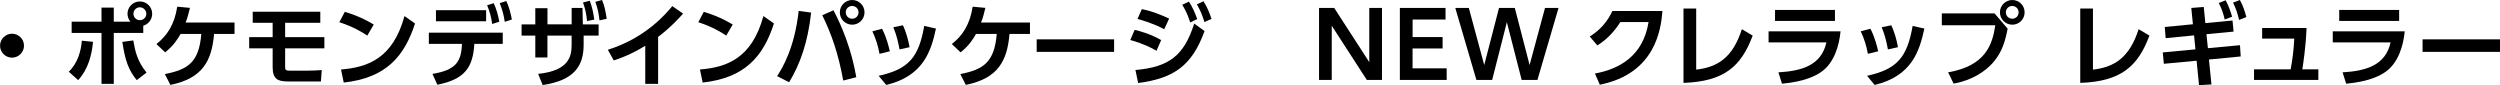
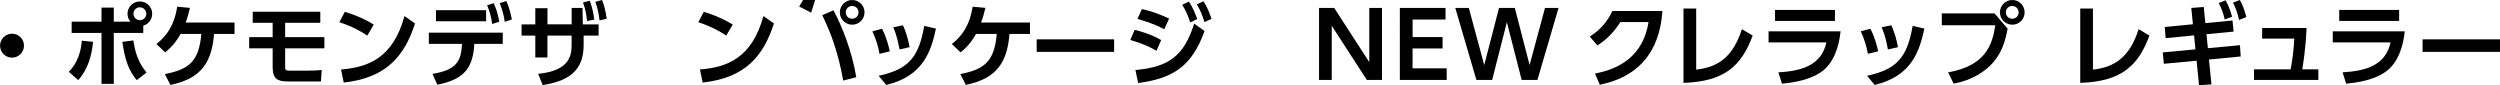
<svg xmlns="http://www.w3.org/2000/svg" id="_レイヤー_2" data-name="レイヤー 2" viewBox="0 0 692.55 23.59">
  <g id="logo_text" data-name="logo+text">
    <g>
      <path d="M6.65,12.65c0,1.8-1.47,3.32-3.32,3.32s-3.32-1.5-3.32-3.32,1.55-3.32,3.32-3.32,3.32,1.47,3.32,3.32Z" />
      <path d="M19.05,19.87c2.55-2.45,3.42-5.92,3.62-8.6l3.1.32c-.33,3.55-1.33,7.62-4.12,10.6l-2.6-2.32ZM36.12,6c-.55-.67-.8-1.47-.8-2.2,0-1.85,1.53-3.4,3.42-3.4s3.42,1.53,3.42,3.42c0,1.55-1.02,2.87-2.47,3.3v2h-8.17v14.12h-3.4v-14.12h-8.27v-3.12h8.27v-3.9h3.4v3.9h4.6ZM36.92,11.2c.55,3.2,1.15,5.75,3.67,8.9l-2.7,2.1c-2.25-2.7-3.25-5.47-4-10.6l3.02-.4ZM36.97,3.82c0,1,.82,1.77,1.77,1.77,1,0,1.8-.8,1.8-1.77s-.83-1.8-1.8-1.8-1.77.77-1.77,1.8Z" />
      <path d="M45.67,20.52c6.37-1.25,9.45-3.22,10.1-11.12h-5.75c-.78,1.38-1.9,3.22-4.27,5.1l-2.42-2.3c2.97-2.33,5-5.4,5.77-10.35l3.52.33c-.35,1.45-.67,2.75-1.2,4.07h13.55v3.15h-5.67c-.62,7.37-3.1,12.3-12.1,14.12l-1.53-3Z" />
      <path d="M78.99,6.32v3.97h10.87v3.1h-10.87v5.22c0,.7.12.97,1.32.97h4.6c1.85,0,3.15-.1,4.22-.17l-.23,3.15h-9.2c-2.7,0-4.17-.62-4.17-3.97v-5.2h-6.5v-3.1h6.5v-3.97h-5.52v-3.07h18.72v3.07h-9.75Z" />
      <path d="M101.75,9.87c-1.1-.75-3.67-2.4-7.75-3.72l1.52-2.87c1.83.55,4.62,1.47,8.02,3.52l-1.8,3.07ZM94.48,19.25c7.42-.6,14.37-3.07,17.57-14.8l2.92,2.05c-2.97,9.22-8.12,15.1-19.75,16.37l-.75-3.62Z" />
      <path d="M119.8,20.47c6.57-1.07,8-3.47,8.17-8.32h-9.17v-3.1h20.47v3.1h-7.87c-.38,6.4-2.52,9.8-10.25,11.32l-1.35-3ZM134.67,2.82v3.07h-13.9v-3.07h13.9ZM136.77.88c.77,1.7,1.15,3.1,1.55,5.12l-1.97.65c-.3-2.07-.65-3.3-1.4-5.2l1.82-.57ZM140.25.27c.77,1.67,1.12,3.05,1.55,5.12l-1.97.65c-.32-2.1-.65-3.25-1.4-5.17l1.83-.6Z" />
      <path d="M151.66,15.92h-3.37v-6.05h-3.8v-3.12h3.8V2.27h3.37v4.47h6.7V2.2h3l.1,4.55h4.37v3.12h-4.15v2.52c0,5.72-2.45,9.87-11.35,11.17l-1.25-3.1c8.72-.88,9.27-5.05,9.27-8.1v-2.5h-6.7v6.05ZM163.38.22c.67,1.75.95,3.17,1.25,5.2l-2,.42c-.22-2.07-.47-3.27-1.12-5.15l1.88-.48ZM166.78,0c.73,1.8.92,2.92,1.3,5.2l-2,.45c-.25-2.12-.5-3.27-1.17-5.15l1.87-.5Z" />
-       <path d="M182.3,23.24h-3.55v-10.57c-4.02,2.5-7.32,3.62-8.72,4.07l-1.65-2.95c10.62-3.32,16.32-10.22,17.85-12.1l3,2.08c-.97,1.07-3.35,3.75-6.92,6.45v13.02Z" />
      <path d="M201.19,9.87c-1.1-.75-3.67-2.4-7.75-3.72l1.52-2.87c1.83.55,4.62,1.47,8.02,3.52l-1.8,3.07ZM193.91,19.25c7.42-.6,14.37-3.07,17.57-14.8l2.92,2.05c-2.97,9.22-8.12,15.1-19.75,16.37l-.75-3.62Z" />
-       <path d="M224.7,3.5c-.9,8.22-3.07,14.32-6.1,19.29l-3.32-1.7c1.42-2.22,4.8-7.62,5.97-18.07l3.45.47ZM233.59,22.32c-1.35-7.47-3.2-12.77-5.8-18.1l3.1-1.37c2.32,4.37,5.05,11,6.32,18.54l-3.62.92ZM239.49,3.42c0,1.88-1.52,3.42-3.42,3.42s-3.42-1.53-3.42-3.42,1.55-3.42,3.42-3.42,3.42,1.52,3.42,3.42ZM234.29,3.42c0,1,.8,1.77,1.77,1.77s1.77-.75,1.77-1.77-.82-1.77-1.77-1.77-1.77.75-1.77,1.77Z" />
+       <path d="M224.7,3.5l-3.32-1.7c1.42-2.22,4.8-7.62,5.97-18.07l3.45.47ZM233.59,22.32c-1.35-7.47-3.2-12.77-5.8-18.1l3.1-1.37c2.32,4.37,5.05,11,6.32,18.54l-3.62.92ZM239.49,3.42c0,1.88-1.52,3.42-3.42,3.42s-3.42-1.53-3.42-3.42,1.55-3.42,3.42-3.42,3.42,1.52,3.42,3.42ZM234.29,3.42c0,1,.8,1.77,1.77,1.77s1.77-.75,1.77-1.77-.82-1.77-1.77-1.77-1.77.75-1.77,1.77Z" />
      <path d="M243.64,14.9c-.38-2.15-1.03-4.2-1.97-6.22l2.67-.72c1.25,2.35,1.9,5.1,2.15,6.25l-2.85.7ZM243.41,21c8.35-1.83,11.1-5.15,12.62-13.82l3.25.73c-1.35,6.22-3.45,13.15-13.77,15.62l-2.1-2.52ZM249.19,13.7c-.3-1.57-.72-3.77-1.72-6.15l2.65-.55c.9,1.85,1.58,4.42,1.85,6.07l-2.77.62Z" />
      <path d="M266.02,20.52c6.37-1.25,9.45-3.22,10.1-11.12h-5.75c-.77,1.38-1.9,3.22-4.27,5.1l-2.42-2.3c2.97-2.33,5-5.4,5.77-10.35l3.52.33c-.35,1.45-.67,2.75-1.2,4.07h13.55v3.15h-5.67c-.62,7.37-3.1,12.3-12.1,14.12l-1.52-3Z" />
      <path d="M308.63,10.9v3.47h-21.45v-3.47h21.45Z" />
      <path d="M320.37,14.07c-1.45-.88-3.75-2-7.25-3l1.2-2.8c1.82.43,4.6,1.25,7.35,2.83l-1.3,2.97ZM314.55,19.4c9.4-.85,13.45-4.02,16.27-12.87l2.87,2.07c-3.5,9.62-8.52,13.1-18.4,14.4l-.75-3.6ZM322.52,8.1c-3.07-1.62-5.77-2.4-7.42-2.85l1.22-2.72c3.17.62,5.87,1.85,7.55,2.62l-1.35,2.95ZM329.34.45c1,1.5,1.5,2.67,2.32,4.82l-1.95.95c-.65-1.97-1.05-2.97-2.2-4.9l1.82-.87ZM333.39.35c1.05,1.67,1.6,3.02,2.22,4.87l-1.95.9c-.65-2.07-1.08-3.1-2.1-4.92l1.82-.85Z" />
      <path d="M369.6,2.2l9.72,15.02V2.2h3.52v19.95h-4.2l-9.72-15.02v15.02h-3.52V2.2h4.2Z" />
      <path d="M399.63,10.27v3.15h-8.32v5.5h9.45v3.22h-12.97V2.2h12.65v3.22h-9.12v4.85h8.32Z" />
      <path d="M413.36,22.14h-4.37l-5.85-19.95h3.75l4.27,15.82,4.1-15.82h4.37l4.1,15.82,4.27-15.82h3.75l-5.85,19.95h-4.37l-4.1-16-4.07,16Z" />
      <path d="M441.83,20.37c6.8-1.25,13.37-4.9,14.85-14.25h-7.82c-1.35,2.12-3.25,4.5-6.35,6.47l-2.12-2.47c3.1-1.92,5-4.35,6.27-7.07h13.87c-.4,5.02-1.92,17.32-17.35,20.42l-1.35-3.1Z" />
      <path d="M469.88,19.29c5.87-.67,10.12-3.27,12.65-11.2l3,1.77c-3.17,8.52-7.9,12.72-19.17,13.1V2.37h3.52v16.92Z" />
      <path d="M509.87,8.67c-.38,4-1.77,8.72-5.3,11.22-1.5,1.05-4.52,2.7-10.92,3.3l-1-3.15c6.52-.38,11.9-1.95,13.3-8.3h-16.02v-3.07h19.95ZM508.32,2.75v3.05h-16.6v-3.05h16.6Z" />
      <path d="M517.44,14.9c-.38-2.15-1.03-4.2-1.97-6.22l2.67-.72c1.25,2.35,1.9,5.1,2.15,6.25l-2.85.7ZM517.22,21c8.35-1.83,11.1-5.15,12.62-13.82l3.25.73c-1.35,6.22-3.45,13.15-13.77,15.62l-2.1-2.52ZM522.99,13.7c-.3-1.57-.72-3.77-1.72-6.15l2.65-.55c.9,1.85,1.58,4.42,1.85,6.07l-2.77.62Z" />
      <path d="M552.54,3.72l3.62,4.22c-.67,3.42-1.5,6.47-4.07,9.42-2.07,2.37-5.77,4.9-10.9,5.8l-1.52-3.12c10.4-1.82,12.27-7.67,13.07-13.05h-14.82v-3.27h14.62ZM560.86,3.42c0,1.9-1.52,3.42-3.42,3.42s-3.42-1.53-3.42-3.42,1.55-3.42,3.42-3.42,3.42,1.5,3.42,3.42ZM555.66,3.42c0,1,.8,1.77,1.77,1.77s1.77-.75,1.77-1.77-.82-1.77-1.77-1.77-1.77.75-1.77,1.77Z" />
      <path d="M579.79,19.29c5.87-.67,10.12-3.27,12.65-11.2l3,1.77c-3.17,8.52-7.9,12.72-19.17,13.1V2.37h3.52v16.92Z" />
      <path d="M611.62,13.35l8.9-.83.2,3.12-8.8.85.7,6.9-3.45.2-.67-6.77-9.07.85-.3-3.15,9.05-.85-.38-3.87-7.87.77-.25-3.1,7.8-.75-.45-4.52,3.45-.27.45,4.47,7.52-.72.3,3.07-7.52.72.4,3.87ZM616.54.08c.92,1.62,1.47,3.45,1.8,4.55l-2.05.77c-.42-1.82-.85-3-1.65-4.57l1.9-.75ZM620.49,0c.88,1.6,1.23,2.7,1.8,4.72l-2.02.8c-.45-1.92-.85-3.1-1.67-4.8l1.9-.72Z" />
      <path d="M642.23,19.2v2.95h-17.82v-2.95h10.15c.55-3.1.8-4.9,1-8.5h-8.9v-2.95h12.3c-.2,5.37-.95,10.02-1.17,11.45h4.45Z" />
      <path d="M666.16,8.67c-.38,4-1.77,8.72-5.3,11.22-1.5,1.05-4.52,2.7-10.92,3.3l-1-3.15c6.52-.38,11.9-1.95,13.3-8.3h-16.02v-3.07h19.95ZM664.61,2.75v3.05h-16.6v-3.05h16.6Z" />
      <path d="M692.55,10.9v3.47h-21.45v-3.47h21.45Z" />
    </g>
  </g>
</svg>